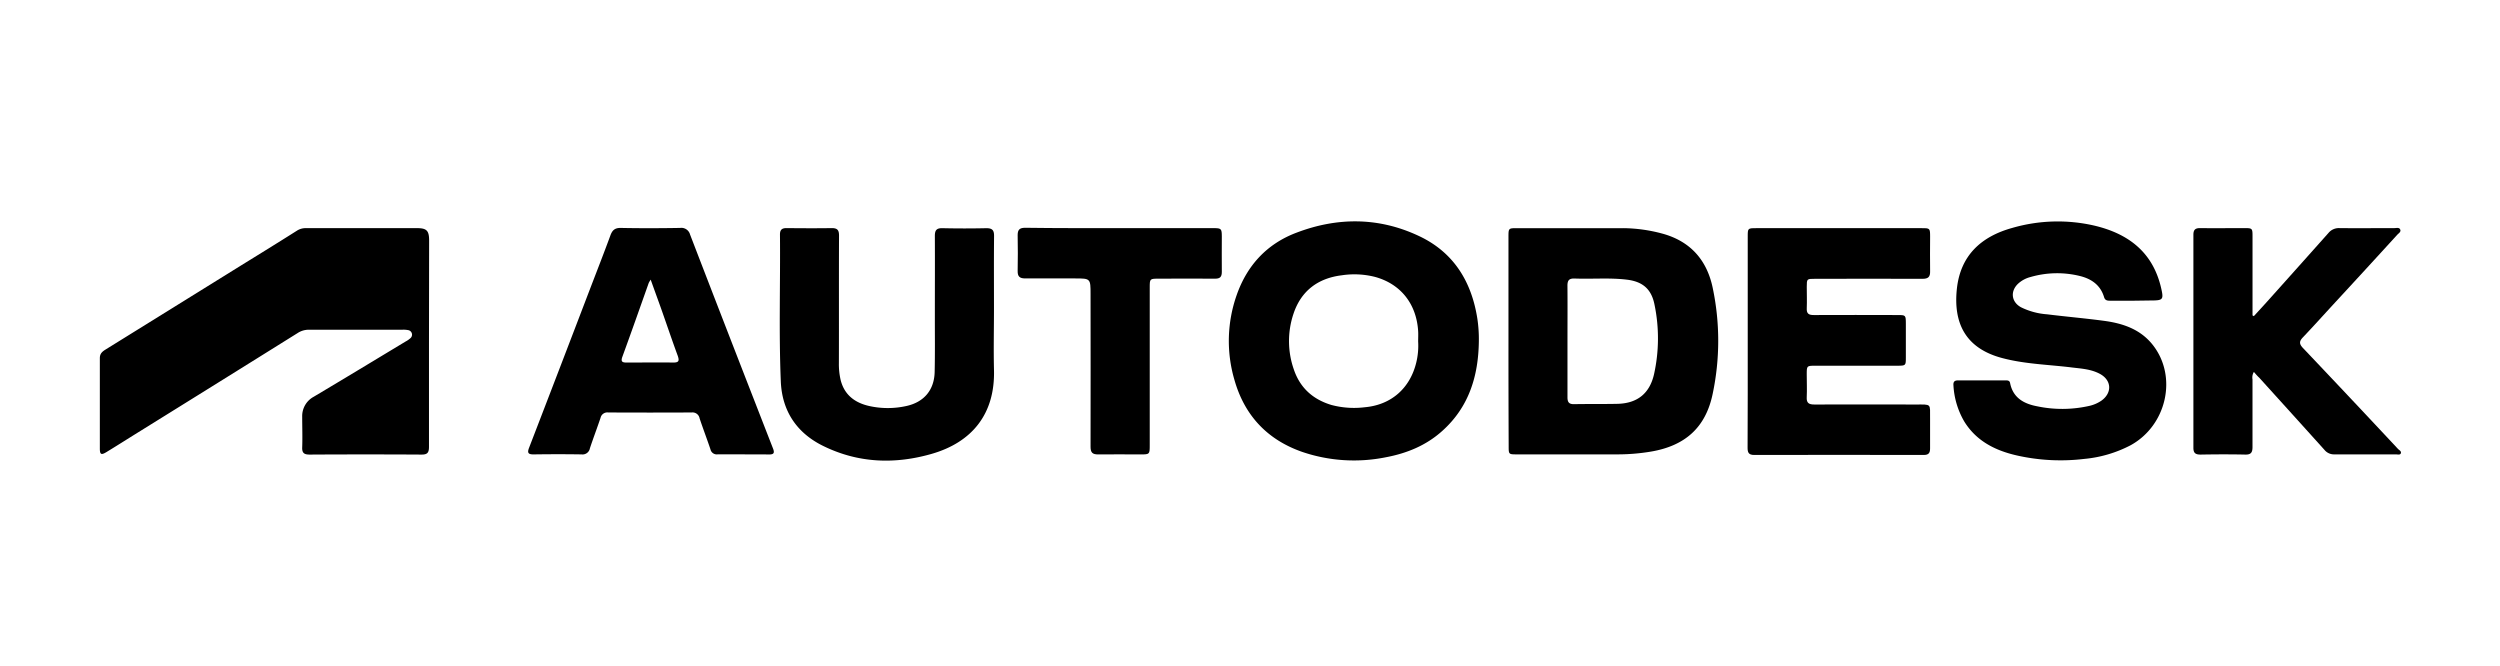
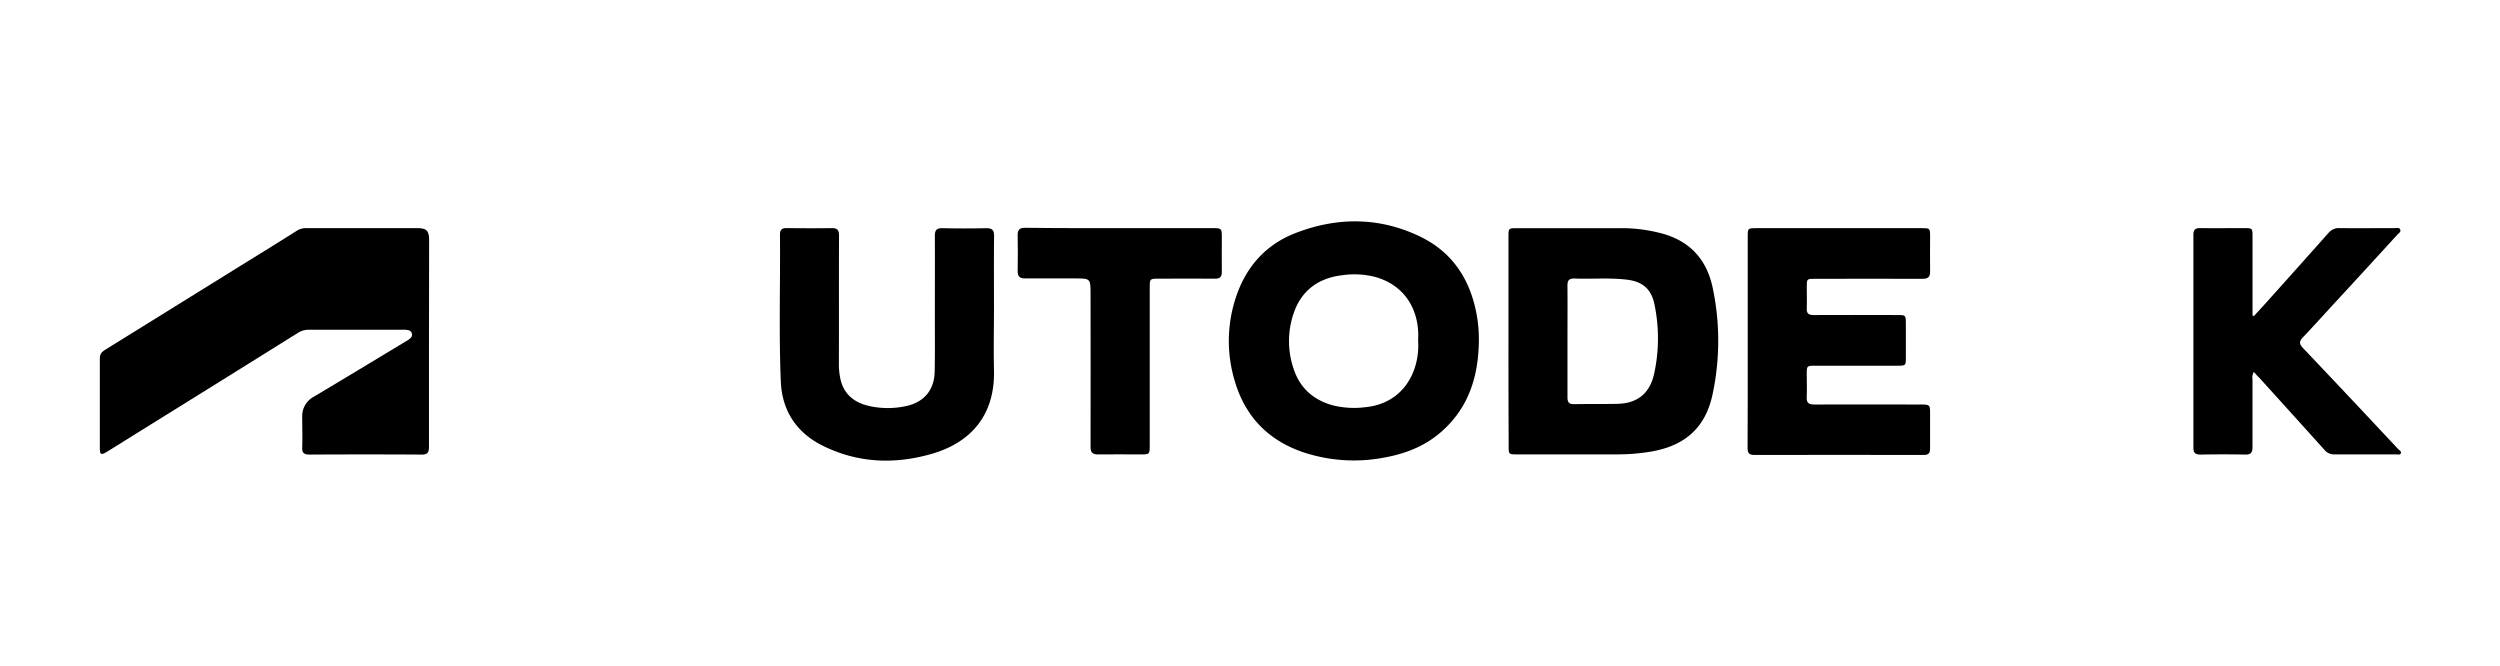
<svg xmlns="http://www.w3.org/2000/svg" id="Layer_1" data-name="Layer 1" viewBox="0 0 858.37 228.74">
  <path d="M147.29,117.79c0,11.87,0,23.75,0,35.62,0,2-.53,2.69-2.59,2.67q-19.17-.11-38.34,0c-1.83,0-2.68-.45-2.6-2.46.13-3.49,0-7,0-10.48a7.53,7.53,0,0,1,3.93-6.9c10.56-6.28,21.07-12.65,31.6-19a7.59,7.59,0,0,0,1.55-1.06,1.59,1.59,0,0,0-.8-2.85,7.83,7.83,0,0,0-1.88-.12c-10.68,0-21.37,0-32.06,0a7,7,0,0,0-3.92,1.15Q74.8,131.46,47.3,148.53c-3.56,2.21-7.09,4.46-10.67,6.64-1.88,1.16-2.35.92-2.35-1.2,0-10.33,0-20.67,0-31,0-1.53.8-2.23,1.92-2.93L80,92.86c7.3-4.53,14.61-9,21.88-13.61a5.54,5.54,0,0,1,3.14-.92h38.14c3.35,0,4.17.86,4.18,4.25Z" />
  <path d="M507.76,117.18c-.15,11.91-3.4,22.59-12.58,30.8-5.56,5-12.22,7.7-19.5,9.05a55.21,55.21,0,0,1-28.51-1.85c-12.09-4.2-19.93-12.6-23.37-24.89a47.39,47.39,0,0,1,.84-29.06c3.56-10.11,10.3-17.42,20.3-21.26,14.26-5.49,28.62-5.45,42.5,1.18,11.76,5.62,17.84,15.61,19.81,28.29A47.56,47.56,0,0,1,507.76,117.18Zm-20.84.08c0-1.18.07-2.37,0-3.56-.58-9.38-6-16.2-14.79-18.62a28.83,28.83,0,0,0-11.43-.56c-8.16,1-14,5.32-16.62,13.32a29.44,29.44,0,0,0,.19,19.11c2.14,6.27,6.57,10.21,12.89,12.1a30.11,30.11,0,0,0,11.41.78c9.07-.79,15.53-6.48,17.69-15.31A24.33,24.33,0,0,0,486.92,117.26Z" />
  <path d="M517.93,117.24q0-17.91,0-35.82c0-3.07,0-3.08,3-3.08,12.15,0,24.29,0,36.44,0a53,53,0,0,1,13.25,1.83c9.66,2.59,15.41,9,17.43,18.65a88.09,88.09,0,0,1,0,36.37c-2.41,11.66-9.54,18-21.6,19.93a69.12,69.12,0,0,1-10.84.89c-11.59,0-23.18,0-34.77,0-2.8,0-2.84,0-2.84-2.77Q517.92,135.26,517.93,117.24Zm20.26-.06c0,6.42,0,12.84,0,19.26,0,1.71.57,2.36,2.31,2.33,5-.1,10,0,15.07-.12,6.68-.22,10.84-3.62,12.33-10.12a56.92,56.92,0,0,0,.18-23.89c-1.06-5.44-4.13-8-9.6-8.63-5.91-.7-11.85-.15-17.77-.38-1.93-.08-2.55.59-2.53,2.5C538.24,104.48,538.19,110.83,538.19,117.18Z" />
-   <path d="M732.55,103.25c-2.65,0-5.31,0-8,0-1,0-1.78-.08-2.12-1.23-1.23-4.12-4.31-6.26-8.24-7.24a32.71,32.71,0,0,0-17,.33,9.88,9.88,0,0,0-4.37,2.38c-2.66,2.61-2.19,6.21,1.07,8a24.08,24.08,0,0,0,9,2.43c6.51.81,13,1.36,19.55,2.24s12.56,2.93,16.8,8.38c8.43,10.85,4.69,27.49-7.65,34.31a42.74,42.74,0,0,1-16,4.72,68,68,0,0,1-23.1-1.19c-7.46-1.69-14-5-18.11-11.74a27.51,27.51,0,0,1-3.67-12.33c-.11-1.32.45-1.72,1.68-1.71,5.37,0,10.75,0,16.13,0,.73,0,1.46,0,1.64.91,1,5.14,4.81,7.16,9.35,8a41.94,41.94,0,0,0,17.67-.11,12,12,0,0,0,4.4-1.88c3.7-2.71,3.42-7-.6-9.16-3-1.61-6.26-1.79-9.52-2.18-8-1-16.16-1.15-24-3.24-12.48-3.3-16.86-11.84-15.57-23.81,1.25-11.48,8.37-17.91,19-20.87a56,56,0,0,1,28.18-.8c11.57,2.73,20,9,22.9,21.22,1,4.25.76,4.49-3.6,4.49Z" />
  <path d="M600.08,117.05V81.24c0-2.86,0-2.9,2.95-2.9q28.4,0,56.77,0c2.85,0,2.9,0,2.9,3,0,3.91-.08,7.82,0,11.73.06,2-.64,2.67-2.65,2.66-12.29-.07-24.57,0-36.86,0-2.82,0-2.83,0-2.84,2.74,0,2.44.1,4.89,0,7.33-.1,1.88.64,2.38,2.43,2.37,9.57-.07,19.14,0,28.7,0,2.86,0,2.88,0,2.89,3q0,5.76,0,11.52c0,2.85,0,2.88-3,2.88H623.34c-3,0-3,0-3,3,0,2.59.12,5.18,0,7.75-.13,2.11.77,2.58,2.69,2.57,11.59-.07,23.18,0,34.77,0,5.46,0,4.86-.4,4.89,4.79,0,3.43,0,6.85,0,10.27,0,1.56-.48,2.26-2.16,2.26q-29.12-.06-58.23,0c-2,0-2.28-.93-2.27-2.58C600.1,141.35,600.08,129.2,600.08,117.05Z" />
  <path d="M341.28,105.71c0,7.05-.17,14.11,0,21.16.46,15.39-7.68,25-21.34,28.95-12.72,3.67-25.31,3.2-37.33-2.72-9.07-4.46-14.1-12-14.52-22.12-.7-16.82-.13-33.66-.29-50.48,0-1.63.71-2.2,2.29-2.18,5.17.05,10.34.08,15.51,0,1.95,0,2.48.72,2.48,2.59-.07,14.6,0,29.19-.05,43.79a24,24,0,0,0,.61,5.81c1.3,5.12,4.93,7.81,9.84,8.9a29.32,29.32,0,0,0,12.68,0c6.06-1.31,9.6-5.46,9.75-11.67.15-6.42.06-12.85.07-19.27,0-9.15.05-18.3,0-27.45,0-2,.6-2.72,2.63-2.67q7.54.17,15.09,0c2,0,2.63.71,2.61,2.68C341.23,89.22,341.28,97.46,341.28,105.71Z" />
-   <path d="M255.21,156c-2.93,0-5.87,0-8.8,0a2.21,2.21,0,0,1-2.47-1.71c-1.2-3.57-2.55-7.09-3.74-10.67a2.45,2.45,0,0,0-2.68-2q-14.36.07-28.7,0a2.38,2.38,0,0,0-2.62,1.83c-1.18,3.5-2.51,7-3.66,10.47a2.56,2.56,0,0,1-2.84,2.1c-5.52-.09-11-.08-16.55,0-1.86,0-2.13-.61-1.5-2.26q10.77-27.93,21.45-55.9c2.18-5.67,4.39-11.33,6.47-17,.66-1.82,1.54-2.64,3.61-2.6,6.77.14,13.55.11,20.32,0a3.09,3.09,0,0,1,3.43,2.26q11.16,29,22.46,58c2,5.14,4,10.29,6,15.41.63,1.57.33,2.15-1.42,2.11C261.07,156,258.14,156.05,255.21,156Zm-31.78-60a9.61,9.61,0,0,0-.69,1.15c-3,8.47-6,17-9.07,25.4-.58,1.61,0,1.94,1.46,1.93,5.37,0,10.74-.07,16.11,0,1.92,0,2-.69,1.48-2.27-2-5.44-3.84-10.91-5.77-16.37C225.85,102.77,224.71,99.65,223.43,96.06Z" />
  <path d="M773.87,127.7a3.62,3.62,0,0,0-.48,2.55c0,7.75,0,15.51,0,23.26,0,1.85-.53,2.62-2.5,2.57-5.1-.11-10.2-.09-15.3,0-1.76,0-2.5-.49-2.49-2.36q0-36.56,0-73.11c0-1.75.68-2.31,2.36-2.29,5,.07,10.06,0,15.09,0,2.77,0,2.85.07,2.85,2.79q0,12.47,0,24.93v2.26l.45.25c2-2.18,4-4.34,5.94-6.53q9.86-11,19.66-22a4.62,4.62,0,0,1,3.82-1.7c6.28.07,12.56,0,18.85,0,.67,0,1.58-.28,1.94.39.48.86-.48,1.37-.95,1.88q-11,12.06-22.09,24.06c-3.45,3.75-6.86,7.54-10.37,11.23-1.3,1.37-1.2,2.27.09,3.63q16.37,17.24,32.59,34.61c.41.43,1.21.78,1,1.48s-1.1.41-1.68.41c-7.06,0-14.11,0-21.16,0a4.2,4.2,0,0,1-3.43-1.59q-11.15-12.37-22.33-24.71C775.07,129.12,774.51,128.44,773.87,127.7Z" />
  <path d="M384.66,78.33h32c2.67,0,2.84.18,2.85,2.87,0,4-.05,8.1,0,12.15,0,1.69-.59,2.35-2.32,2.33-6.43-.07-12.85,0-19.27,0-3.15,0-3.16,0-3.16,3.08v54c0,3.26,0,3.26-3.23,3.27-4.82,0-9.64-.08-14.45,0-2,0-2.64-.64-2.64-2.64.06-17.45,0-34.91,0-52.36,0-5.43,0-5.43-5.42-5.43-5.65,0-11.31-.05-17,0-1.9,0-2.64-.64-2.61-2.53q.12-6.18,0-12.36c0-1.94.78-2.51,2.64-2.5C363,78.36,373.83,78.33,384.66,78.33Z" />
</svg>